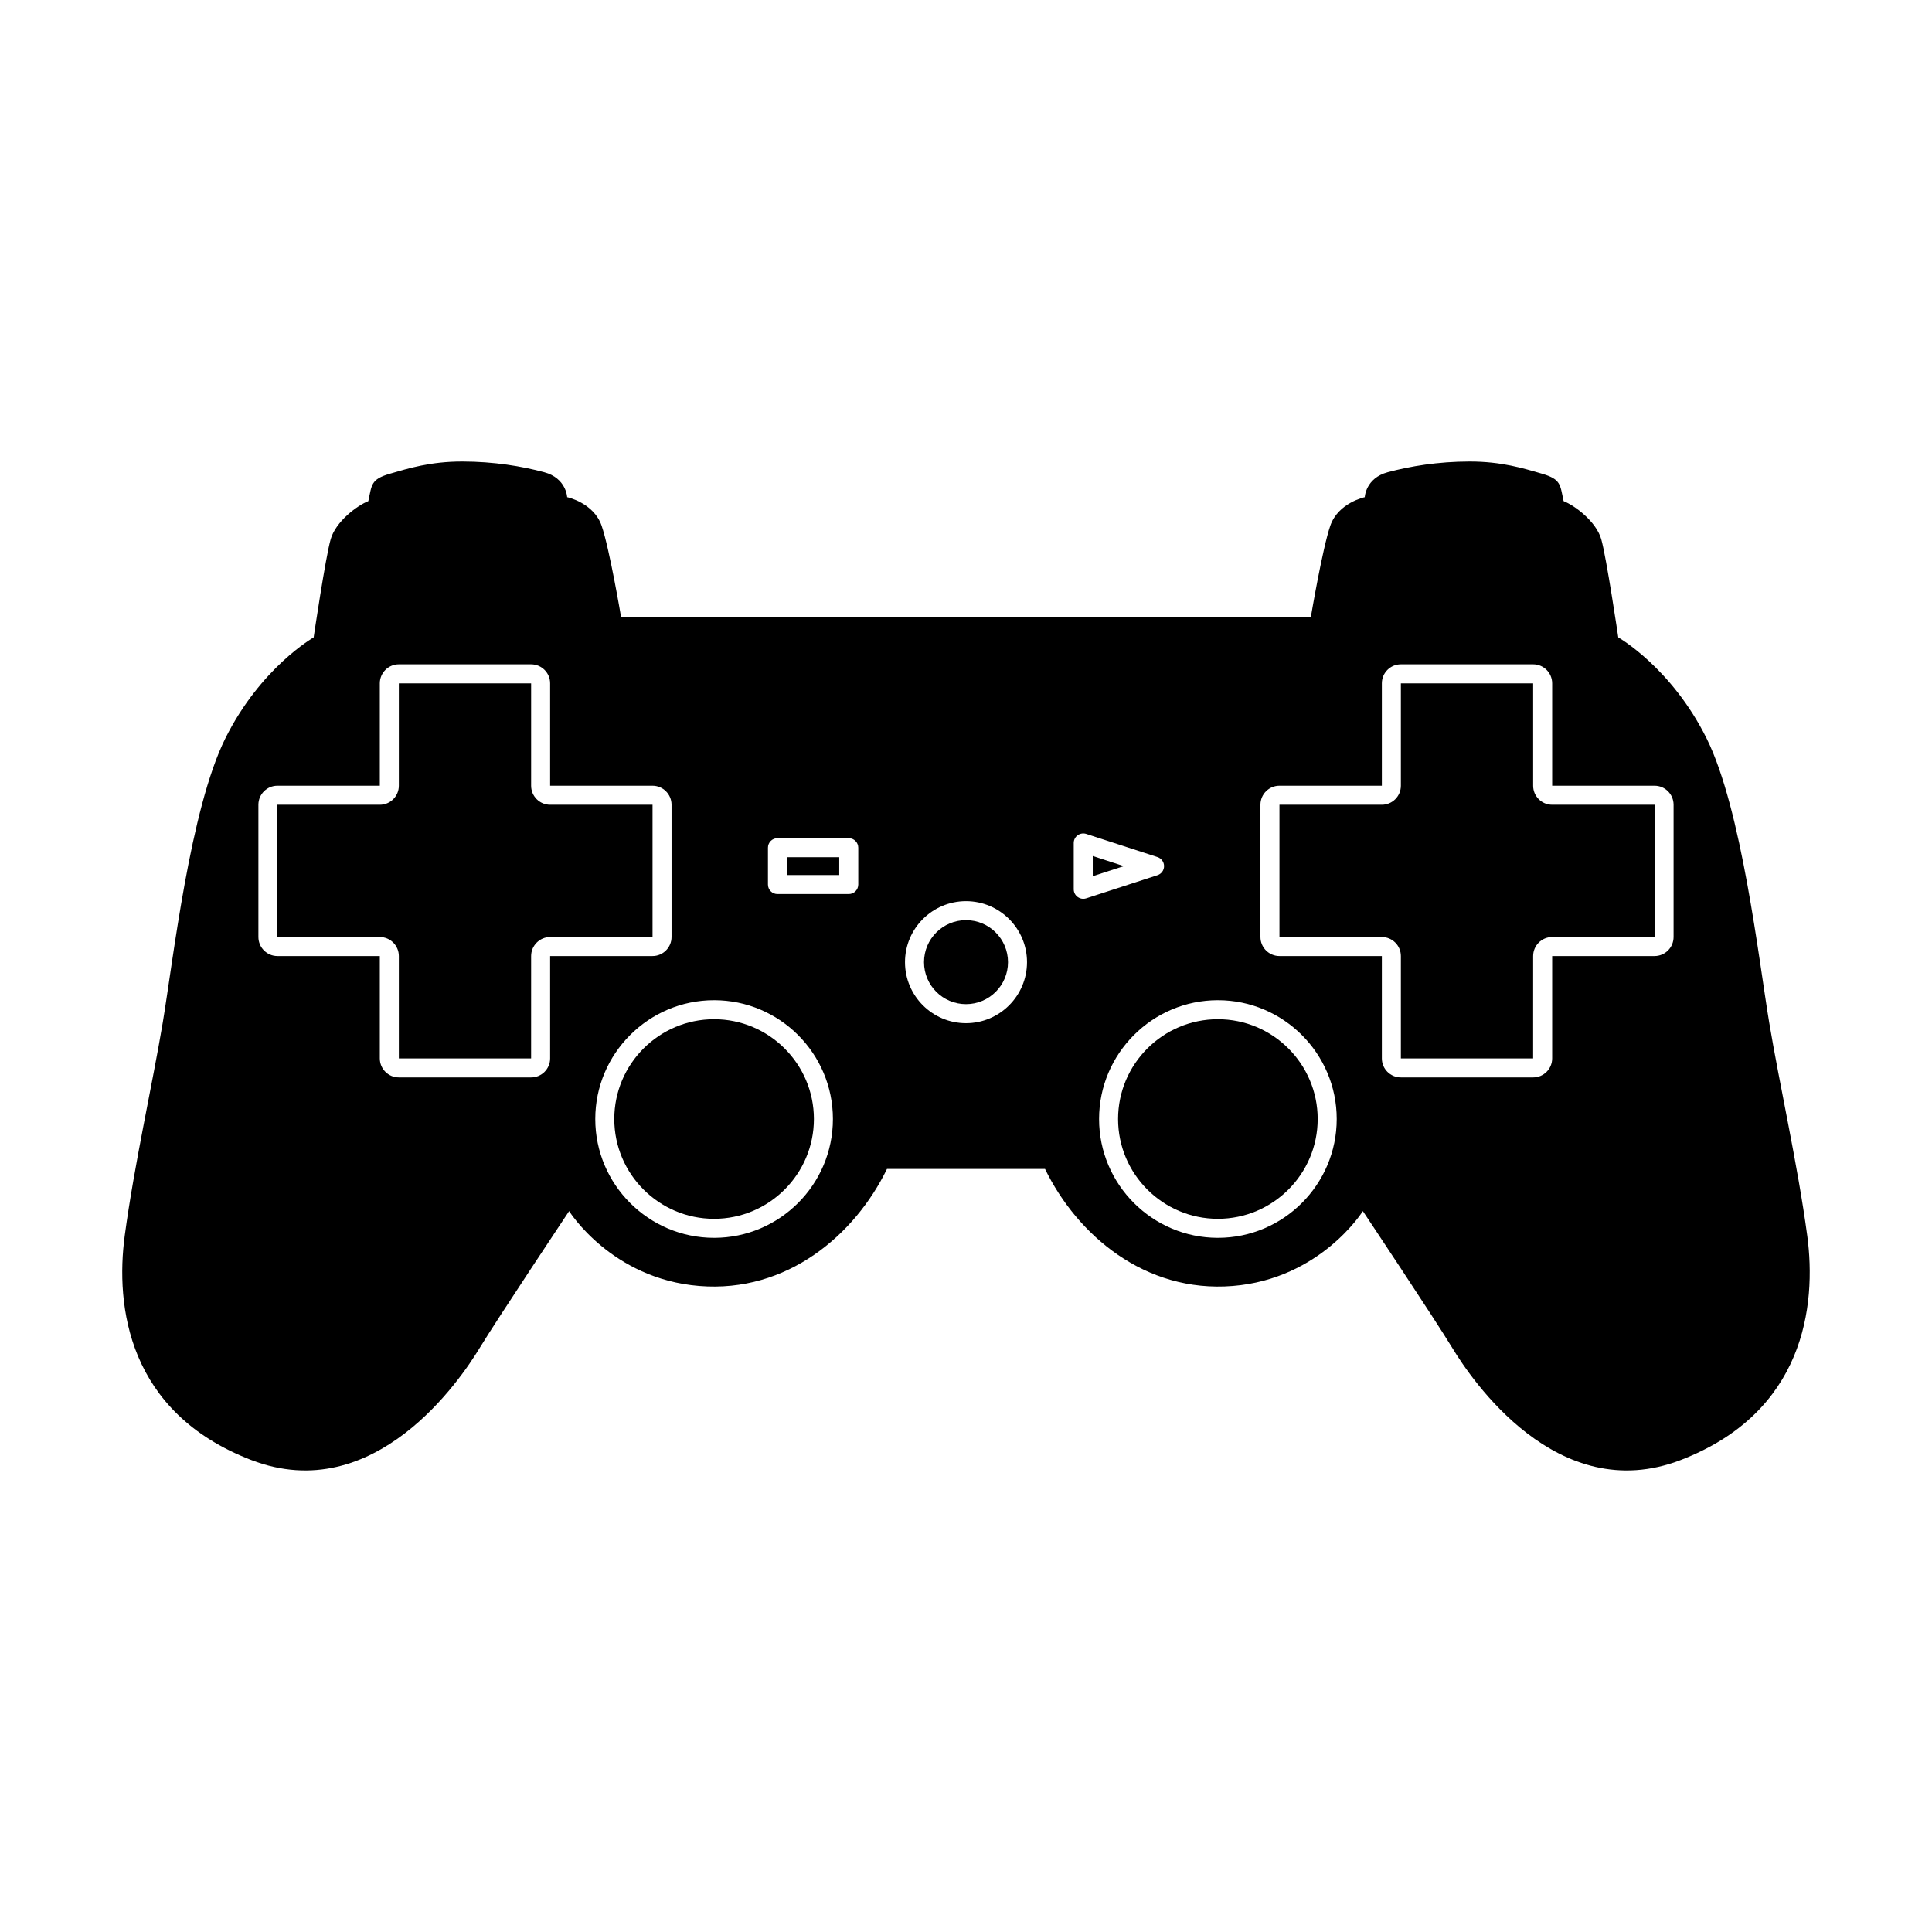
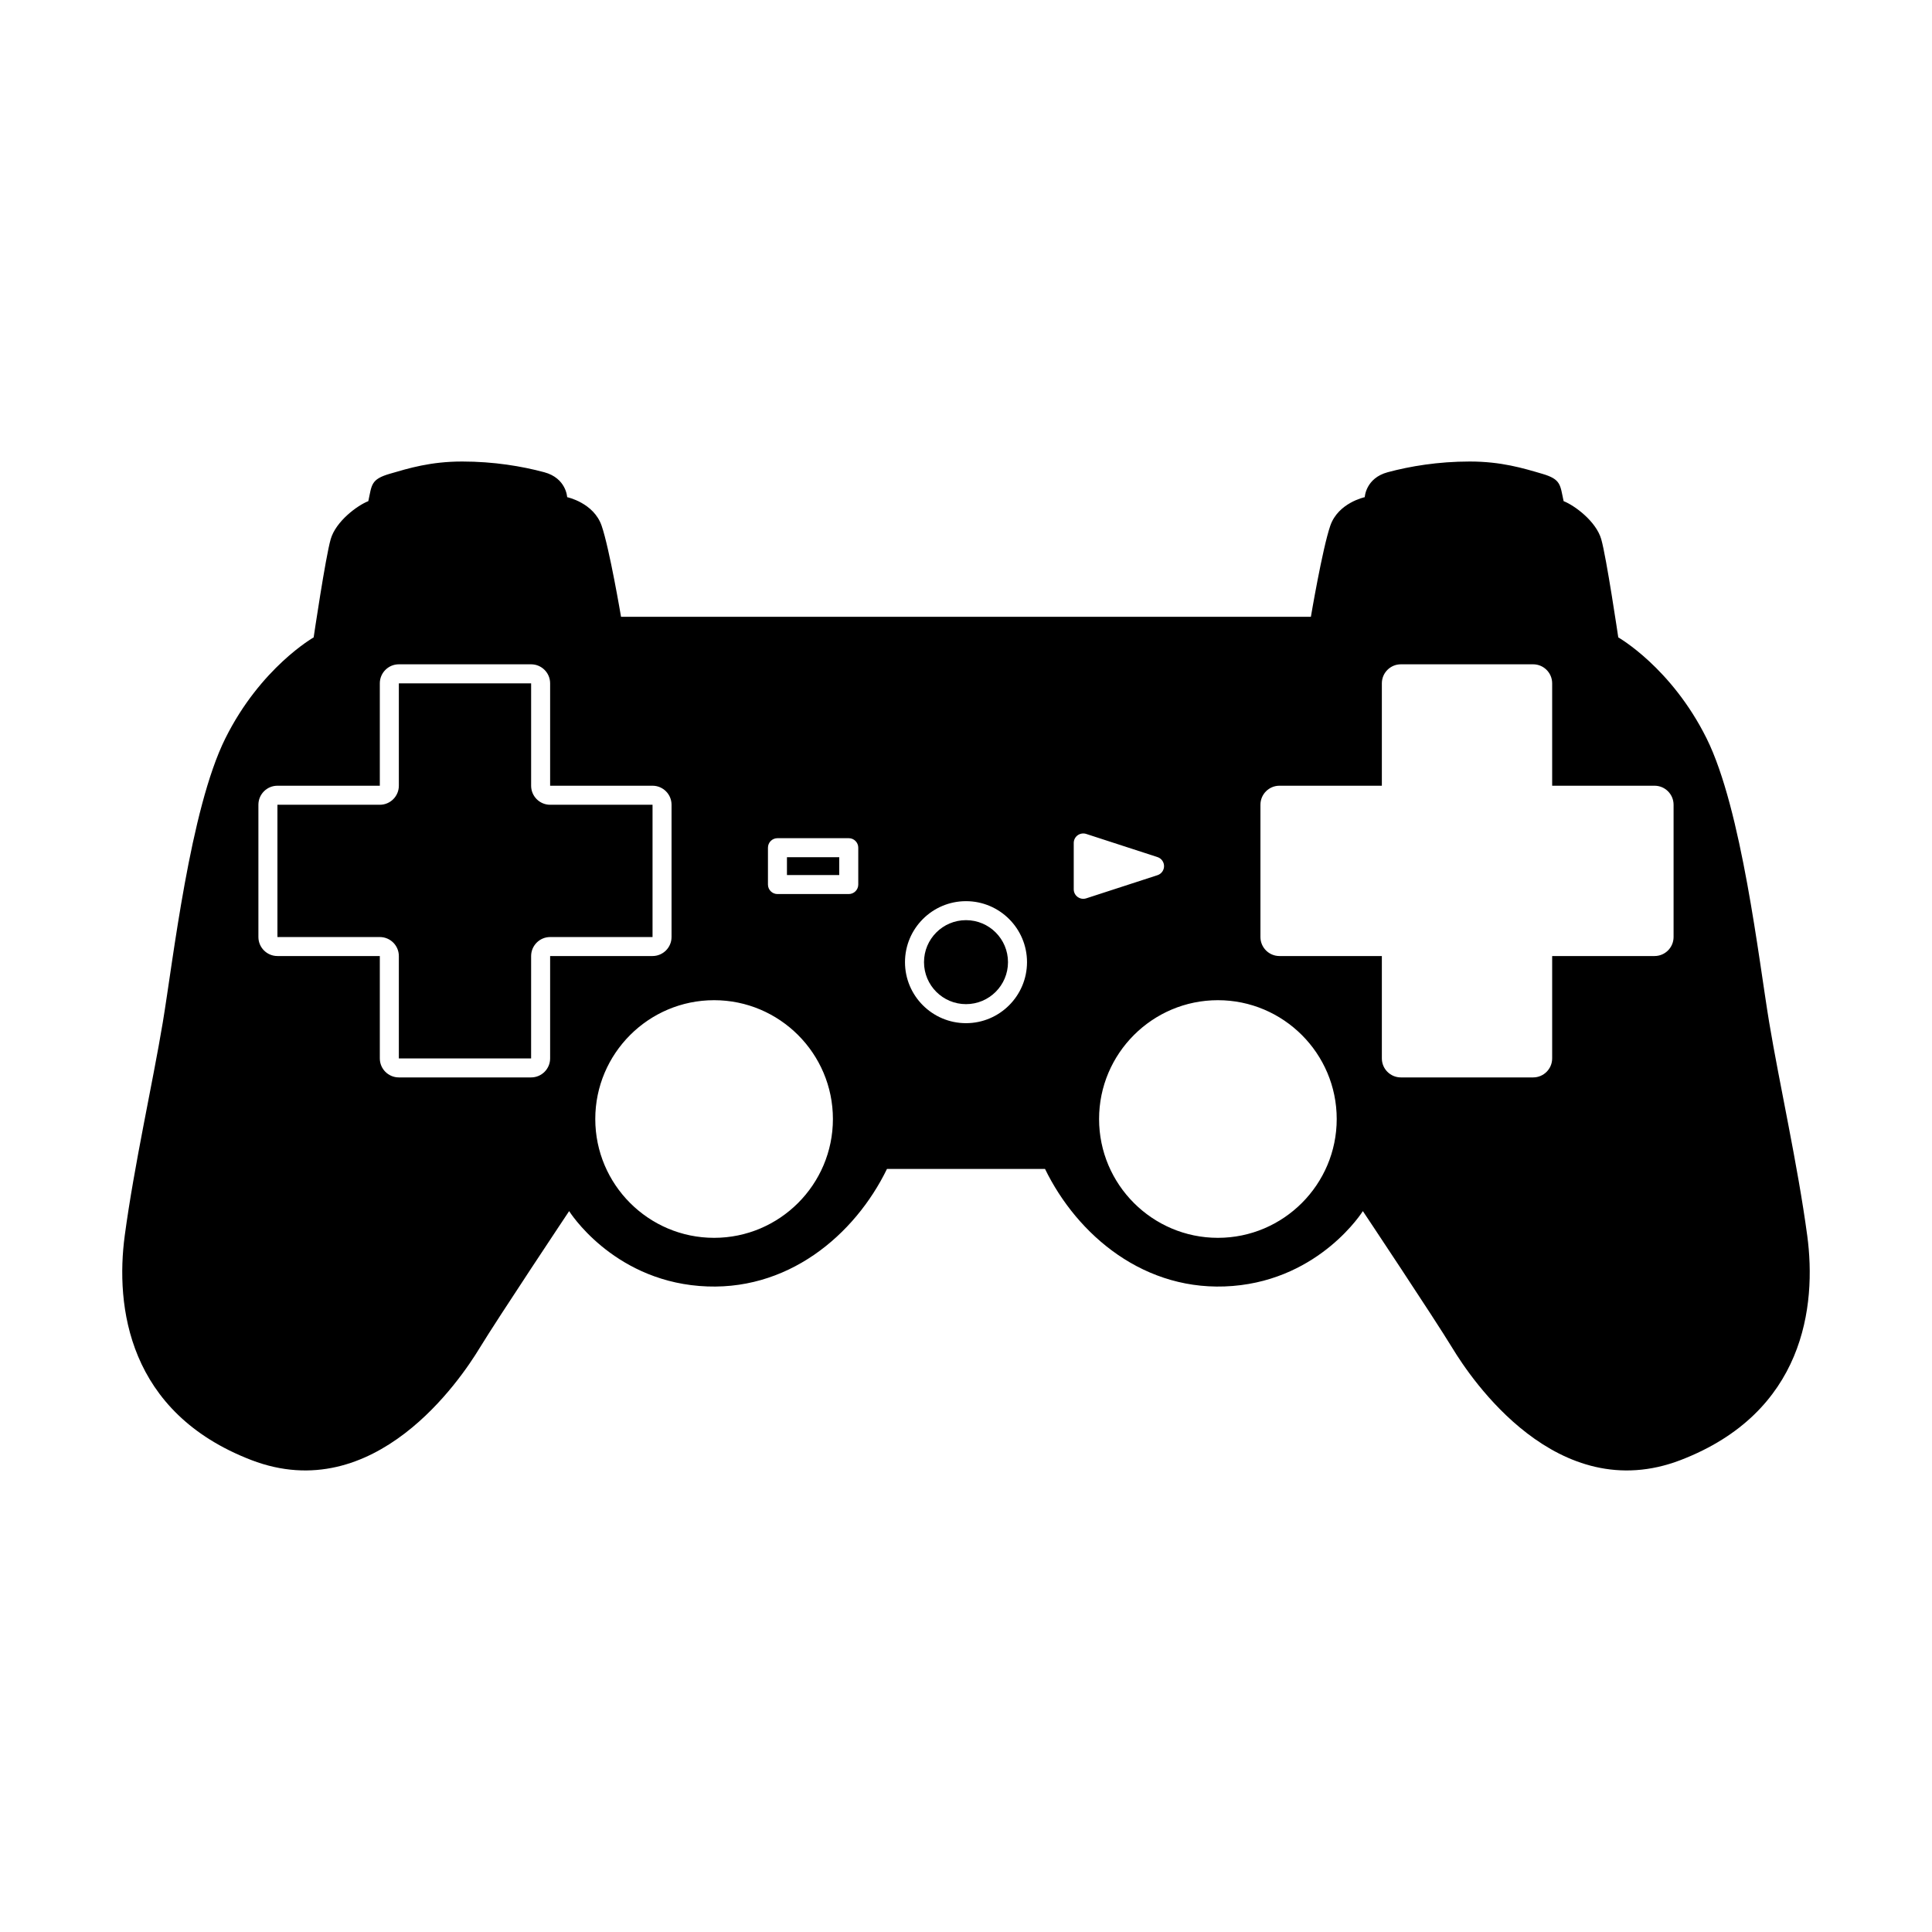
<svg xmlns="http://www.w3.org/2000/svg" fill="#000000" width="800px" height="800px" version="1.1" viewBox="144 144 512 512">
  <g>
    <path d="m411.13 398.98c0 6.148-4.984 11.129-11.129 11.129-6.148 0-11.129-4.981-11.129-11.129 0-6.144 4.981-11.129 11.129-11.129 6.144 0 11.129 4.984 11.129 11.129" />
-     <path d="m433.59 376.2 8.23-2.668-8.23-2.676z" />
    <path d="m352.55 371.17h13.855v4.727h-13.855z" />
-     <path d="m333.24 414.1c-14.586 0-26.449 11.863-26.449 26.449 0 14.586 11.863 26.449 26.449 26.449 14.586 0 26.453-11.871 26.453-26.449 0-14.582-11.867-26.449-26.453-26.449z" />
    <path d="m316.93 357.27h-27.137c-2.777 0-5.039-2.262-5.039-5.039v-27.137h-35.055v27.137c0 2.777-2.262 5.039-5.039 5.039h-27.137v35.055h27.137c2.777 0 5.039 2.262 5.039 5.039v27.129h35.051l0.004-27.129c0-2.777 2.262-5.039 5.039-5.039h27.137z" />
-     <path d="m466.75 414.1c-14.586 0-26.449 11.863-26.449 26.449 0 14.586 11.863 26.449 26.449 26.449 14.586 0 26.449-11.863 26.449-26.449 0-14.586-11.863-26.449-26.449-26.449z" />
    <path d="m622.93 471.41c-2.519-18.738-7.352-40.094-10.078-56.469-2.731-16.375-7.246-56.469-16.586-75.258-9.34-18.793-23.406-26.766-23.406-26.766s-3.148-21.305-4.516-26.031c-1.367-4.727-7.031-8.922-9.969-10.078-0.945-4.301-0.629-5.773-5.668-7.246-5.039-1.473-10.812-3.254-19.211-3.254s-15.852 1.258-21.73 2.836c-5.879 1.578-6.09 6.613-6.09 6.613s-7.031 1.473-9.133 7.559c-2.098 6.086-5.144 24.141-5.144 24.141h-182.82s-3.043-18.051-5.144-24.141c-2.102-6.09-9.133-7.559-9.133-7.559s-0.211-5.039-6.086-6.613c-5.875-1.578-13.332-2.836-21.73-2.836s-14.172 1.785-19.211 3.254c-5.039 1.473-4.727 2.938-5.668 7.246-2.938 1.152-8.605 5.356-9.969 10.078-1.367 4.719-4.516 26.031-4.516 26.031s-14.062 7.977-23.406 26.766c-9.348 18.789-13.844 58.883-16.574 75.258s-7.559 37.73-10.078 56.469c-2.519 18.738 0.785 46.918 33.535 59.516 32.746 12.594 55.574-21.566 60.457-29.598 4.883-8.031 23.773-36.371 23.773-36.371s11.18 17.949 34.48 19.84c23.301 1.891 41.25-13.543 49.75-31.016h41.883c8.504 17.477 26.449 32.902 49.75 31.016 23.301-1.891 34.48-19.84 34.48-19.84s18.895 28.34 23.773 36.371c4.883 8.031 27.711 42.195 60.457 29.598 32.75-12.598 36.051-40.781 33.531-59.516zm-333.14-74.051v27.129c0 2.781-2.262 5.039-5.039 5.039h-35.055c-2.777 0-5.039-2.258-5.039-5.039v-27.129h-27.137c-2.777 0-5.039-2.262-5.039-5.039v-35.055c0-2.777 2.262-5.039 5.039-5.039h27.137v-27.137c0-2.777 2.262-5.039 5.039-5.039h35.055c2.777 0 5.039 2.262 5.039 5.039v27.137h27.137c2.777 0 5.039 2.262 5.039 5.039v35.055c0 2.777-2.262 5.039-5.039 5.039zm43.453 74.68c-17.359 0-31.488-14.125-31.488-31.488 0-17.359 14.125-31.488 31.488-31.488 17.363 0 31.488 14.125 31.488 31.488 0 17.359-14.125 31.488-31.488 31.488zm38.207-93.625c0 1.391-1.129 2.519-2.519 2.519h-18.895c-1.391 0-2.519-1.129-2.519-2.519v-9.766c0-1.391 1.129-2.519 2.519-2.519h18.895c1.391 0 2.519 1.129 2.519 2.519zm28.551 36.738c-8.918 0-16.168-7.25-16.168-16.168 0-8.914 7.25-16.164 16.168-16.164s16.168 7.25 16.168 16.168c-0.004 8.914-7.254 16.164-16.168 16.164zm31.07-32.957c-0.523 0-1.043-0.168-1.48-0.484-0.656-0.473-1.039-1.23-1.039-2.035v-12.281c0-0.805 0.383-1.566 1.039-2.039 0.656-0.473 1.5-0.605 2.258-0.359l18.895 6.141c1.039 0.336 1.742 1.305 1.742 2.398s-0.707 2.062-1.742 2.398l-18.895 6.141c-0.254 0.078-0.516 0.121-0.777 0.121zm35.684 89.844c-17.359 0-31.488-14.125-31.488-31.488 0-17.359 14.125-31.488 31.488-31.488 17.359 0 31.488 14.125 31.488 31.488 0 17.359-14.129 31.488-31.488 31.488zm120.76-79.719c0 2.777-2.258 5.039-5.039 5.039h-27.137v27.129c0 2.781-2.258 5.039-5.039 5.039h-35.055c-2.781 0-5.039-2.258-5.039-5.039v-27.129h-27.137c-2.781 0-5.039-2.262-5.039-5.039v-35.055c0-2.777 2.258-5.039 5.039-5.039h27.137v-27.137c0-2.777 2.258-5.039 5.039-5.039h35.055c2.781 0 5.039 2.262 5.039 5.039v27.137h27.137c2.781 0 5.039 2.262 5.039 5.039z" />
-     <path d="m550.3 352.23v-27.137h-35.055v27.137c0 2.777-2.258 5.039-5.039 5.039h-27.137v35.055h27.137c2.781 0 5.039 2.262 5.039 5.039v27.129h35.051l0.004-27.129c0-2.777 2.258-5.039 5.039-5.039h27.137v-35.055h-27.137c-2.781 0-5.039-2.262-5.039-5.039z" />
  </g>
</svg>